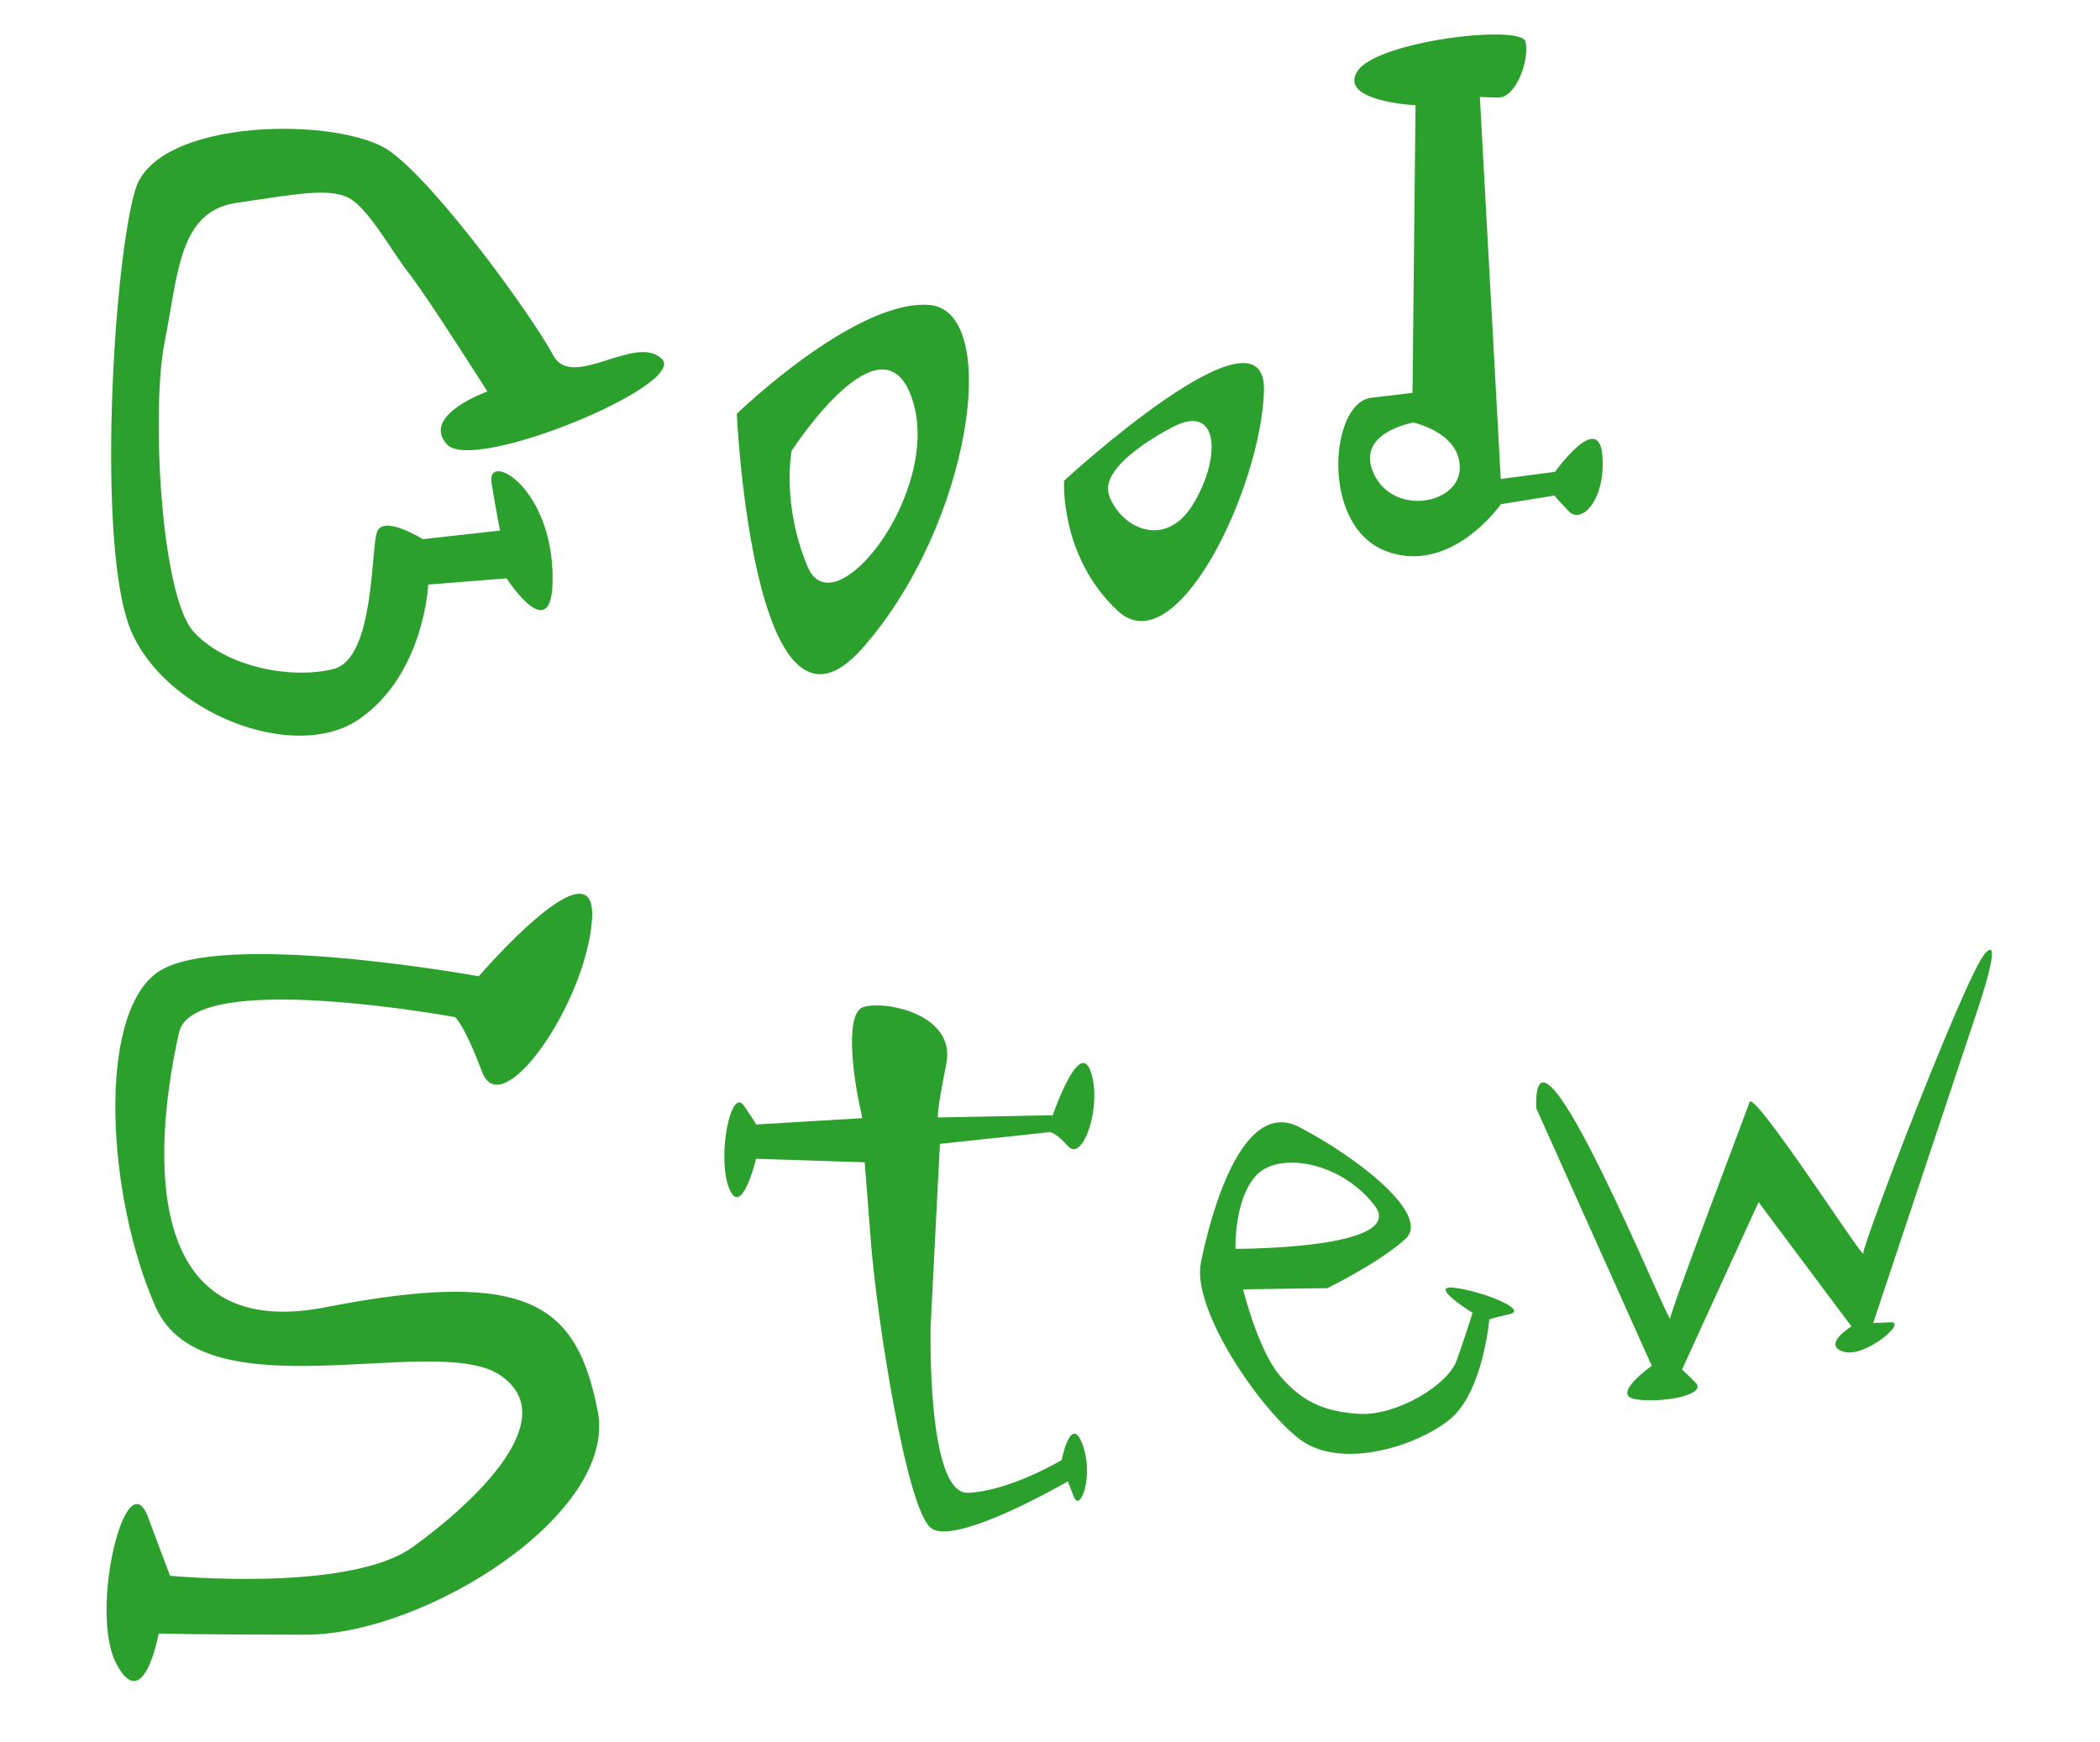
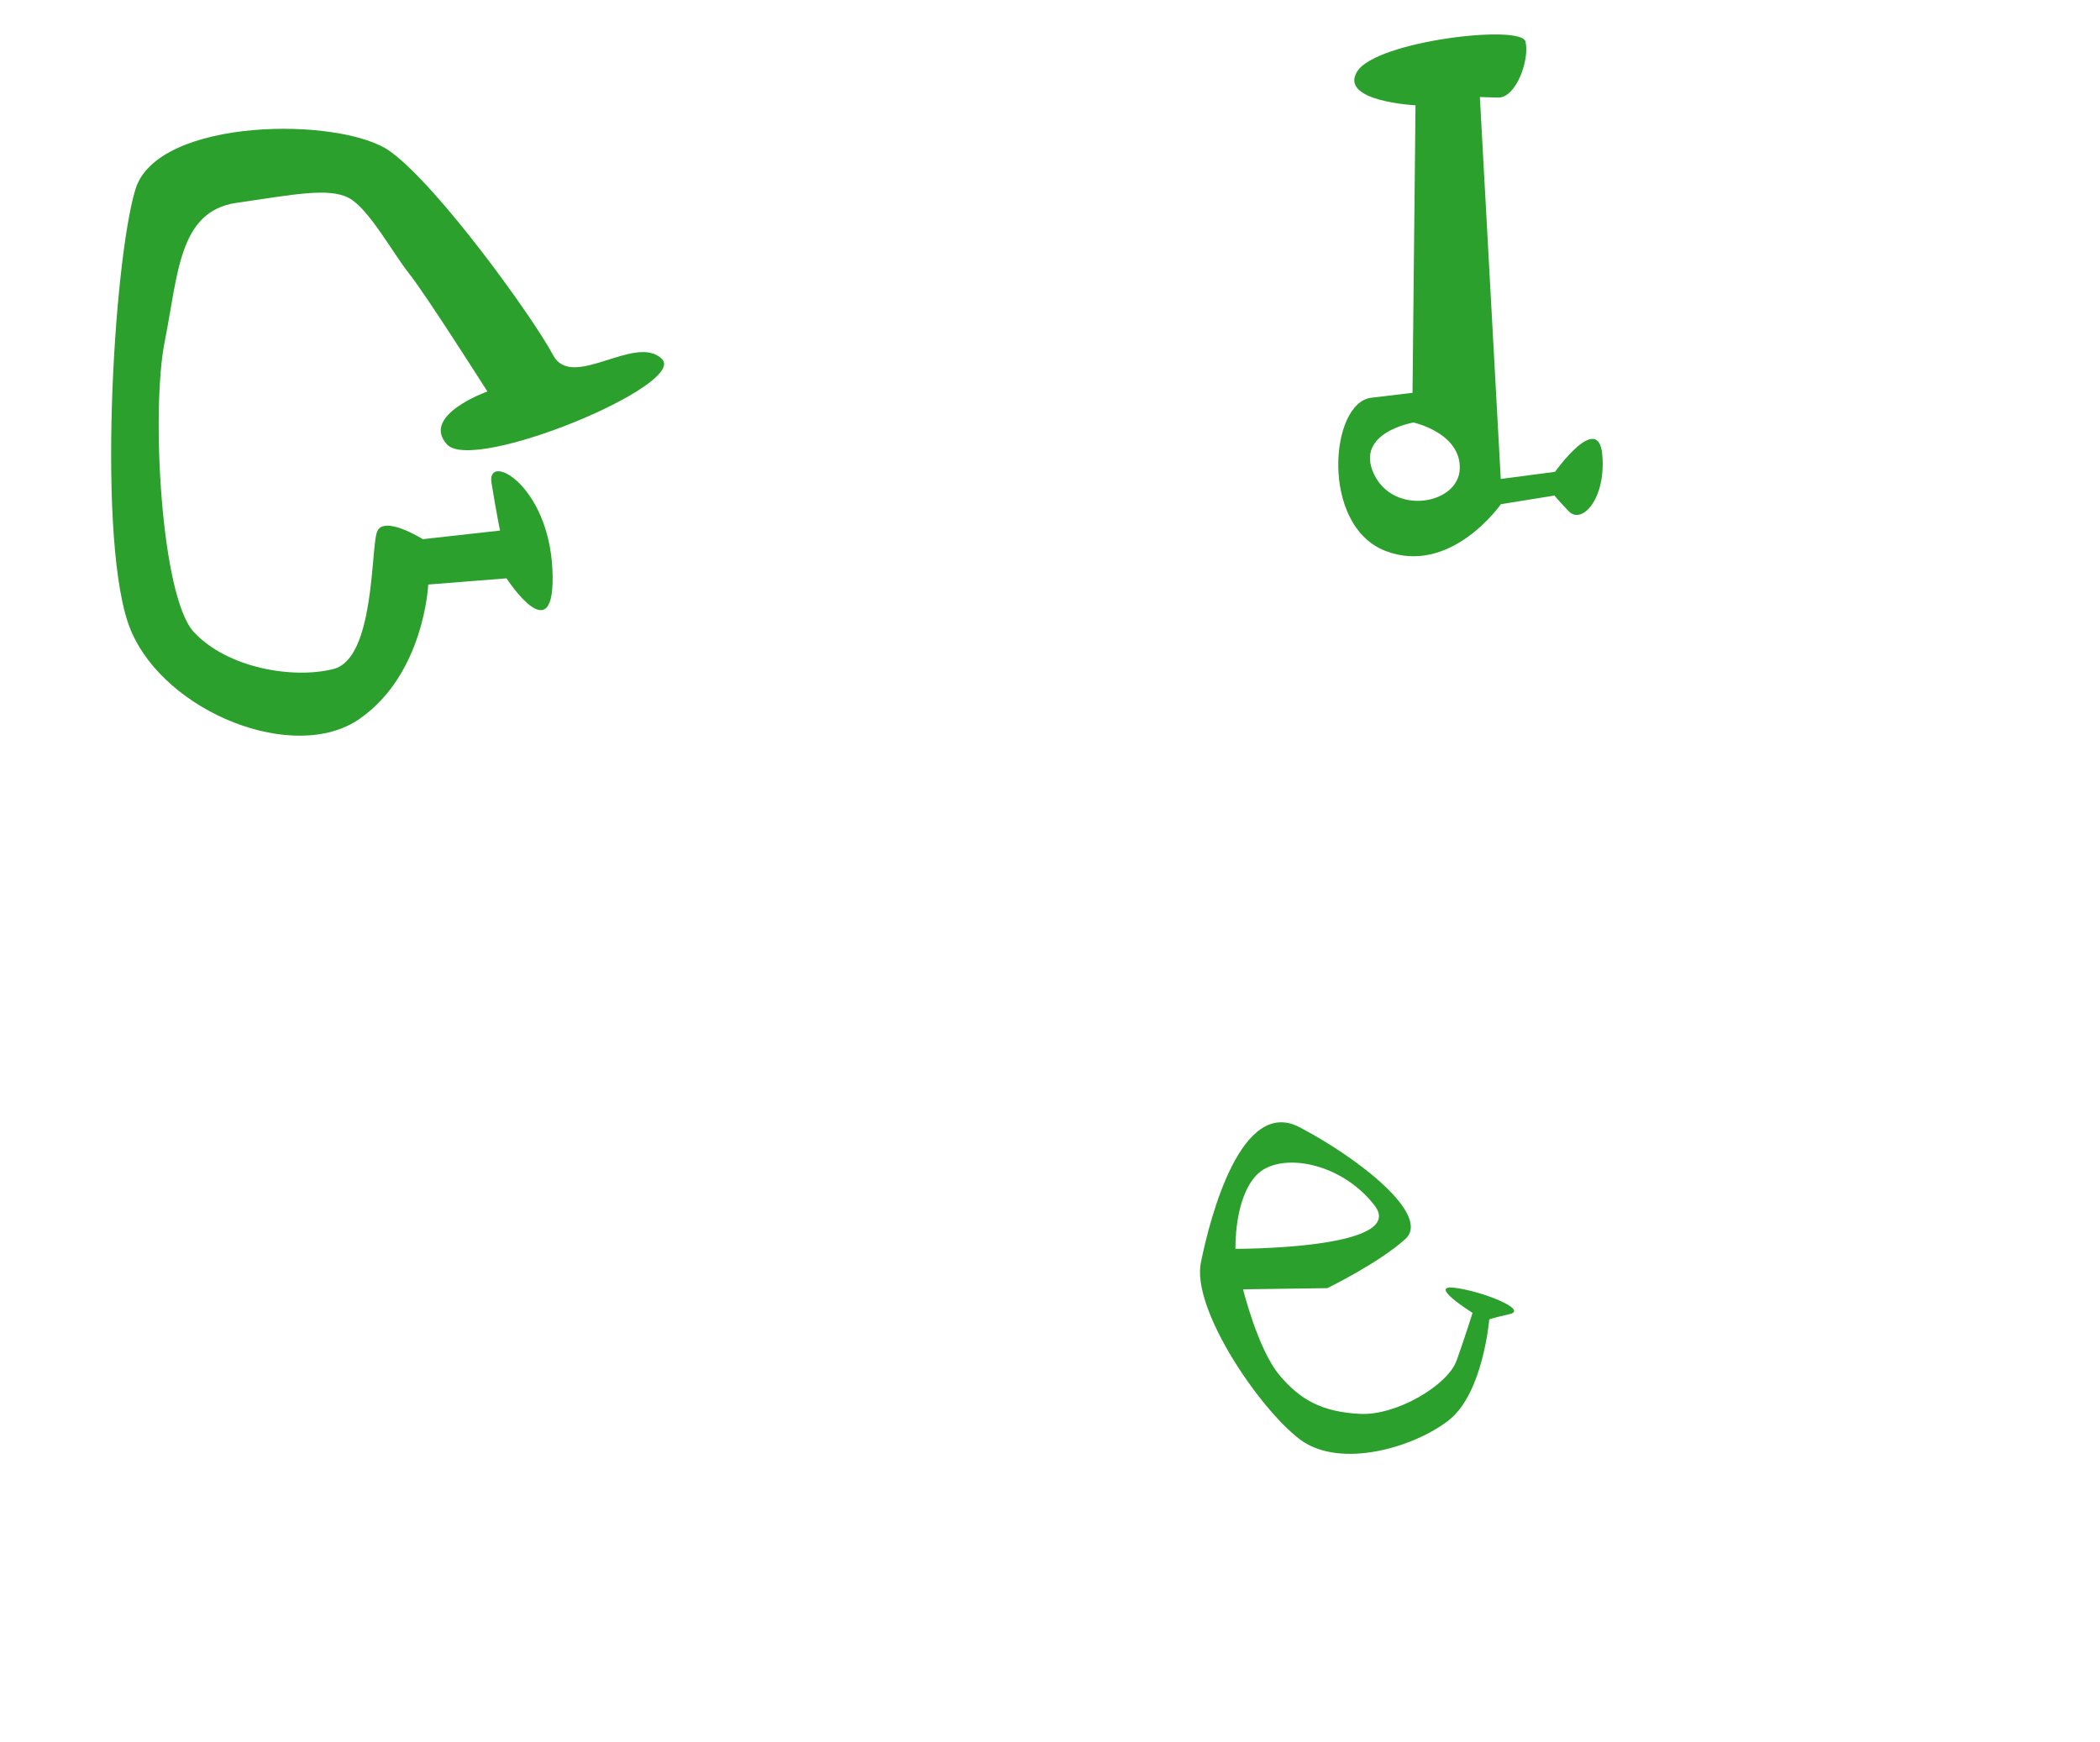
<svg xmlns="http://www.w3.org/2000/svg" xmlns:ns1="http://www.inkscape.org/namespaces/inkscape" xmlns:ns2="http://sodipodi.sourceforge.net/DTD/sodipodi-0.dtd" width="169.18mm" height="140.358mm" viewBox="0 0 169.18 140.358" version="1.1" id="svg5" ns1:version="1.2.2 (b0a8486541, 2022-12-01)" ns2:docname="2025-06-05--good-stew-lettering.svg">
  <ns2:namedview id="namedview7" pagecolor="#ffffff" bordercolor="#cccccc" borderopacity="1" ns1:showpageshadow="0" ns1:pageopacity="1" ns1:pagecheckerboard="0" ns1:deskcolor="#d1d1d1" ns1:document-units="mm" showgrid="false" ns1:zoom="0.74653479" ns1:cx="152.70554" ns1:cy="358.32221" ns1:window-width="1920" ns1:window-height="1010" ns1:window-x="0" ns1:window-y="33" ns1:window-maximized="1" ns1:current-layer="layer1" />
  <defs id="defs2" />
  <g ns1:label="Layer 1" ns1:groupmode="layer" id="layer1" transform="translate(-9.588,-81.735)">
    <path style="fill:#2ca02c;stroke-width:0.265" d="m 48.853,113.276 c 0,0 -5.388,1.913 -3.258,4.264 2.13,2.351 19.442,-4.823 17.312,-6.89 -2.13,-2.067 -7.234,2.599 -8.767,-0.312 -1.533,-2.912 -9.212,-13.592 -13.124,-16.409 -3.911,-2.818 -18.726,-2.755 -20.511,3.04 -1.786,5.795 -3.163,28.911 -0.376,35.551 2.787,6.64 13.186,10.767 18.416,7.14 5.23,-3.627 5.543,-10.829 5.543,-10.829 l 6.309,-0.5 c 0,0 4.008,6.2 3.695,-0.687 -0.313,-6.887 -5.315,-9.518 -4.908,-7.012 0.407,2.506 0.686,3.85 0.686,3.85 l -6.22,0.694 c 0,0 -3.197,-2.007 -3.696,-0.568 -0.499,1.438 -0.186,10.186 -3.496,11.026 -3.31,0.84 -8.596,-0.097 -11.257,-2.978 -2.661,-2.88 -3.443,-17.889 -2.349,-23.37 1.095,-5.48 1.129,-10.533 5.794,-11.209 4.665,-0.676 7.437,-1.243 9.045,-0.391 1.607,0.852 3.521,4.417 4.865,6.104 1.344,1.687 6.297,9.486 6.297,9.486 z" id="path113" />
-     <path id="path176" style="fill:#2ca02c;stroke-width:0.265" d="m 68.943,115.075 c 0,0 1.334,28.796 10.101,18.912 8.767,-9.884 11.34,-27.291 5.356,-27.688 -5.984,-0.398 -15.456,8.776 -15.456,8.776 z m 4.42,2.984 c 0,0 7.394,-11.463 9.746,-4.071 2.353,7.392 -6.329,18.472 -8.455,13.413 -2.126,-5.059 -1.291,-9.342 -1.291,-9.342 z" />
-     <path id="path235" style="fill:#2ca02c;stroke-width:0.265" d="m 104.261,116.043 c 0,0 -6.232,3.037 -5.324,5.606 0.908,2.569 4.446,4.384 6.702,0.813 2.255,-3.571 2.282,-8.175 -1.378,-6.419 z m -8.948,4.421 c 0,0 16.357,-15.067 16.103,-7.207 -0.253,7.861 -7.079,22.079 -11.781,17.693 -4.703,-4.386 -4.322,-10.486 -4.322,-10.486 z" />
    <path id="path240" style="fill:#2ca02c;stroke-width:0.265" d="m 123.467,115.777 c 0,0 -4.78,0.797 -3.185,4.164 1.595,3.367 6.82,2.434 6.908,-0.446 0.089,-2.88 -3.724,-3.719 -3.724,-3.719 z m 0.158,-25.558 c 0,0 -6.232,-0.308 -4.687,-2.744 1.545,-2.435 13.192,-3.809 13.546,-2.391 0.354,1.418 -0.746,4.558 -2.211,4.513 -1.464,-0.045 -1.464,-0.045 -1.464,-0.045 l 1.683,30.773 4.373,-0.576 c 0,0 3.495,-4.909 3.807,-1.373 0.312,3.536 -1.641,5.66 -2.701,4.552 -1.06,-1.108 -1.146,-1.267 -1.146,-1.267 l -4.322,0.696 c 0,0 -4.04,5.797 -9.305,3.763 -5.265,-2.034 -4.475,-11.94 -1.146,-12.338 3.33,-0.398 3.33,-0.398 3.33,-0.398 z" />
-     <path style="fill:#2ca02c;stroke-width:0.265" d="m 48.158,160.395 c 0,0 9.646,-11.234 9.119,-4.5 -0.527,6.734 -7.254,16.387 -8.84,12.227 -1.586,-4.16 -2.207,-4.439 -2.207,-4.439 0,0 -21.068,-3.894 -22.219,1.24 -1.152,5.134 -4.943,25.418 11.78,22.14 16.723,-3.278 20.277,0.007 21.945,8.324 1.668,8.317 -13.926,18.052 -23.495,18.052 -9.569,5.3e-4 -11.867,-0.093 -11.867,-0.093 0,0 -1.215,6.654 -3.424,2.413 -2.209,-4.241 0.802,-16.535 2.575,-11.761 1.773,4.774 1.773,4.696 1.773,4.696 0,0 14.416,1.388 19.546,-2.32 5.131,-3.708 12.199,-10.441 6.983,-13.875 -5.216,-3.434 -23.817,3.303 -27.706,-5.469 -3.889,-8.772 -4.773,-23.354 0.094,-26.914 4.867,-3.56 25.943,0.277 25.943,0.277 z" id="path243" />
-     <path style="fill:#2ca02c;stroke-width:0.265" d="m 78.69,170.056 c 0,0 -1.298,-6.621 0.447,-7.18 1.745,-0.559 7.493,0.572 6.687,4.578 -0.805,4.006 -0.676,4.315 -0.676,4.315 l 9.253,-0.178 c 0,0 2.125,-6.264 3.062,-3.509 0.938,2.756 -0.628,7.322 -1.824,6.007 -1.196,-1.316 -1.57,-1.129 -1.57,-1.129 l -8.759,0.935 -0.748,14.65 c 0,0 -0.347,13.585 3.004,13.463 3.351,-0.123 7.549,-2.635 7.549,-2.635 0,0 0.751,-3.796 1.684,-1.253 0.933,2.543 -0.187,5.49 -0.688,4.231 -0.501,-1.259 -0.501,-1.259 -0.501,-1.259 0,0 -9.062,5.266 -11.023,3.755 -1.961,-1.511 -4.349,-16.769 -4.843,-23.118 -0.494,-6.349 -0.494,-6.349 -0.494,-6.349 l -8.75,-0.284 c 0,0 -1.178,4.876 -2.175,2.377 -0.997,-2.498 0.133,-8.218 1.198,-6.651 1.065,1.567 0.994,1.514 0.994,1.514 l 8.535,-0.513 z" id="path245" />
    <path id="path249" style="fill:#2ca02c;stroke-width:0.265" d="m 116.519,185.52 -6.787,0.095 c 0,0 1.193,4.835 2.923,6.905 1.73,2.07 3.514,2.966 6.468,3.13 2.954,0.164 7.106,-2.307 7.815,-4.301 0.709,-1.994 1.282,-3.837 1.282,-3.837 0,0 -3.668,-2.288 -1.465,-2.024 2.204,0.264 5.98,1.767 4.463,2.12 -1.518,0.353 -1.651,0.431 -1.651,0.431 0,0 -0.492,5.869 -3.187,8.06 -2.695,2.191 -8.837,4.093 -12.118,1.571 -3.281,-2.523 -8.685,-10.489 -7.928,-14.218 0.757,-3.729 3.262,-13.338 7.934,-10.904 4.671,2.434 10.682,7.082 8.525,9.026 -2.157,1.943 -6.273,3.946 -6.273,3.946 z m -7.397,-3.168 c 0,0 13.94,0.047 11.2,-3.499 -2.739,-3.546 -7.7,-4.352 -9.514,-2.436 -1.814,1.916 -1.687,5.936 -1.687,5.936 z" />
-     <path style="fill:#2ca02c;stroke-width:0.349" d="m 133.345,171.01 9.311,20.765 c 0,0 -3.236,2.277 -1.414,2.67 1.822,0.393 5.981,-0.262 4.94,-1.311 -1.041,-1.049 -1.09,-1.049 -1.09,-1.049 l 6.167,-13.496 7.485,10.017 c 0,0 -2.381,1.442 -0.677,2.024 1.704,0.583 5.238,-2.429 3.833,-2.363 -1.405,0.066 -1.405,0.066 -1.405,0.066 l 8.467,-25.419 c 0,0 2.085,-6.141 0.515,-4.321 -1.57,1.82 -9.875,23.479 -9.778,24.13 0.097,0.65 -8.816,-13.239 -9.167,-12.191 -0.351,1.049 -6.335,16.709 -6.388,17.428 -0.052,0.719 -11.071,-26.59 -10.798,-16.95 z" id="path252" />
  </g>
</svg>